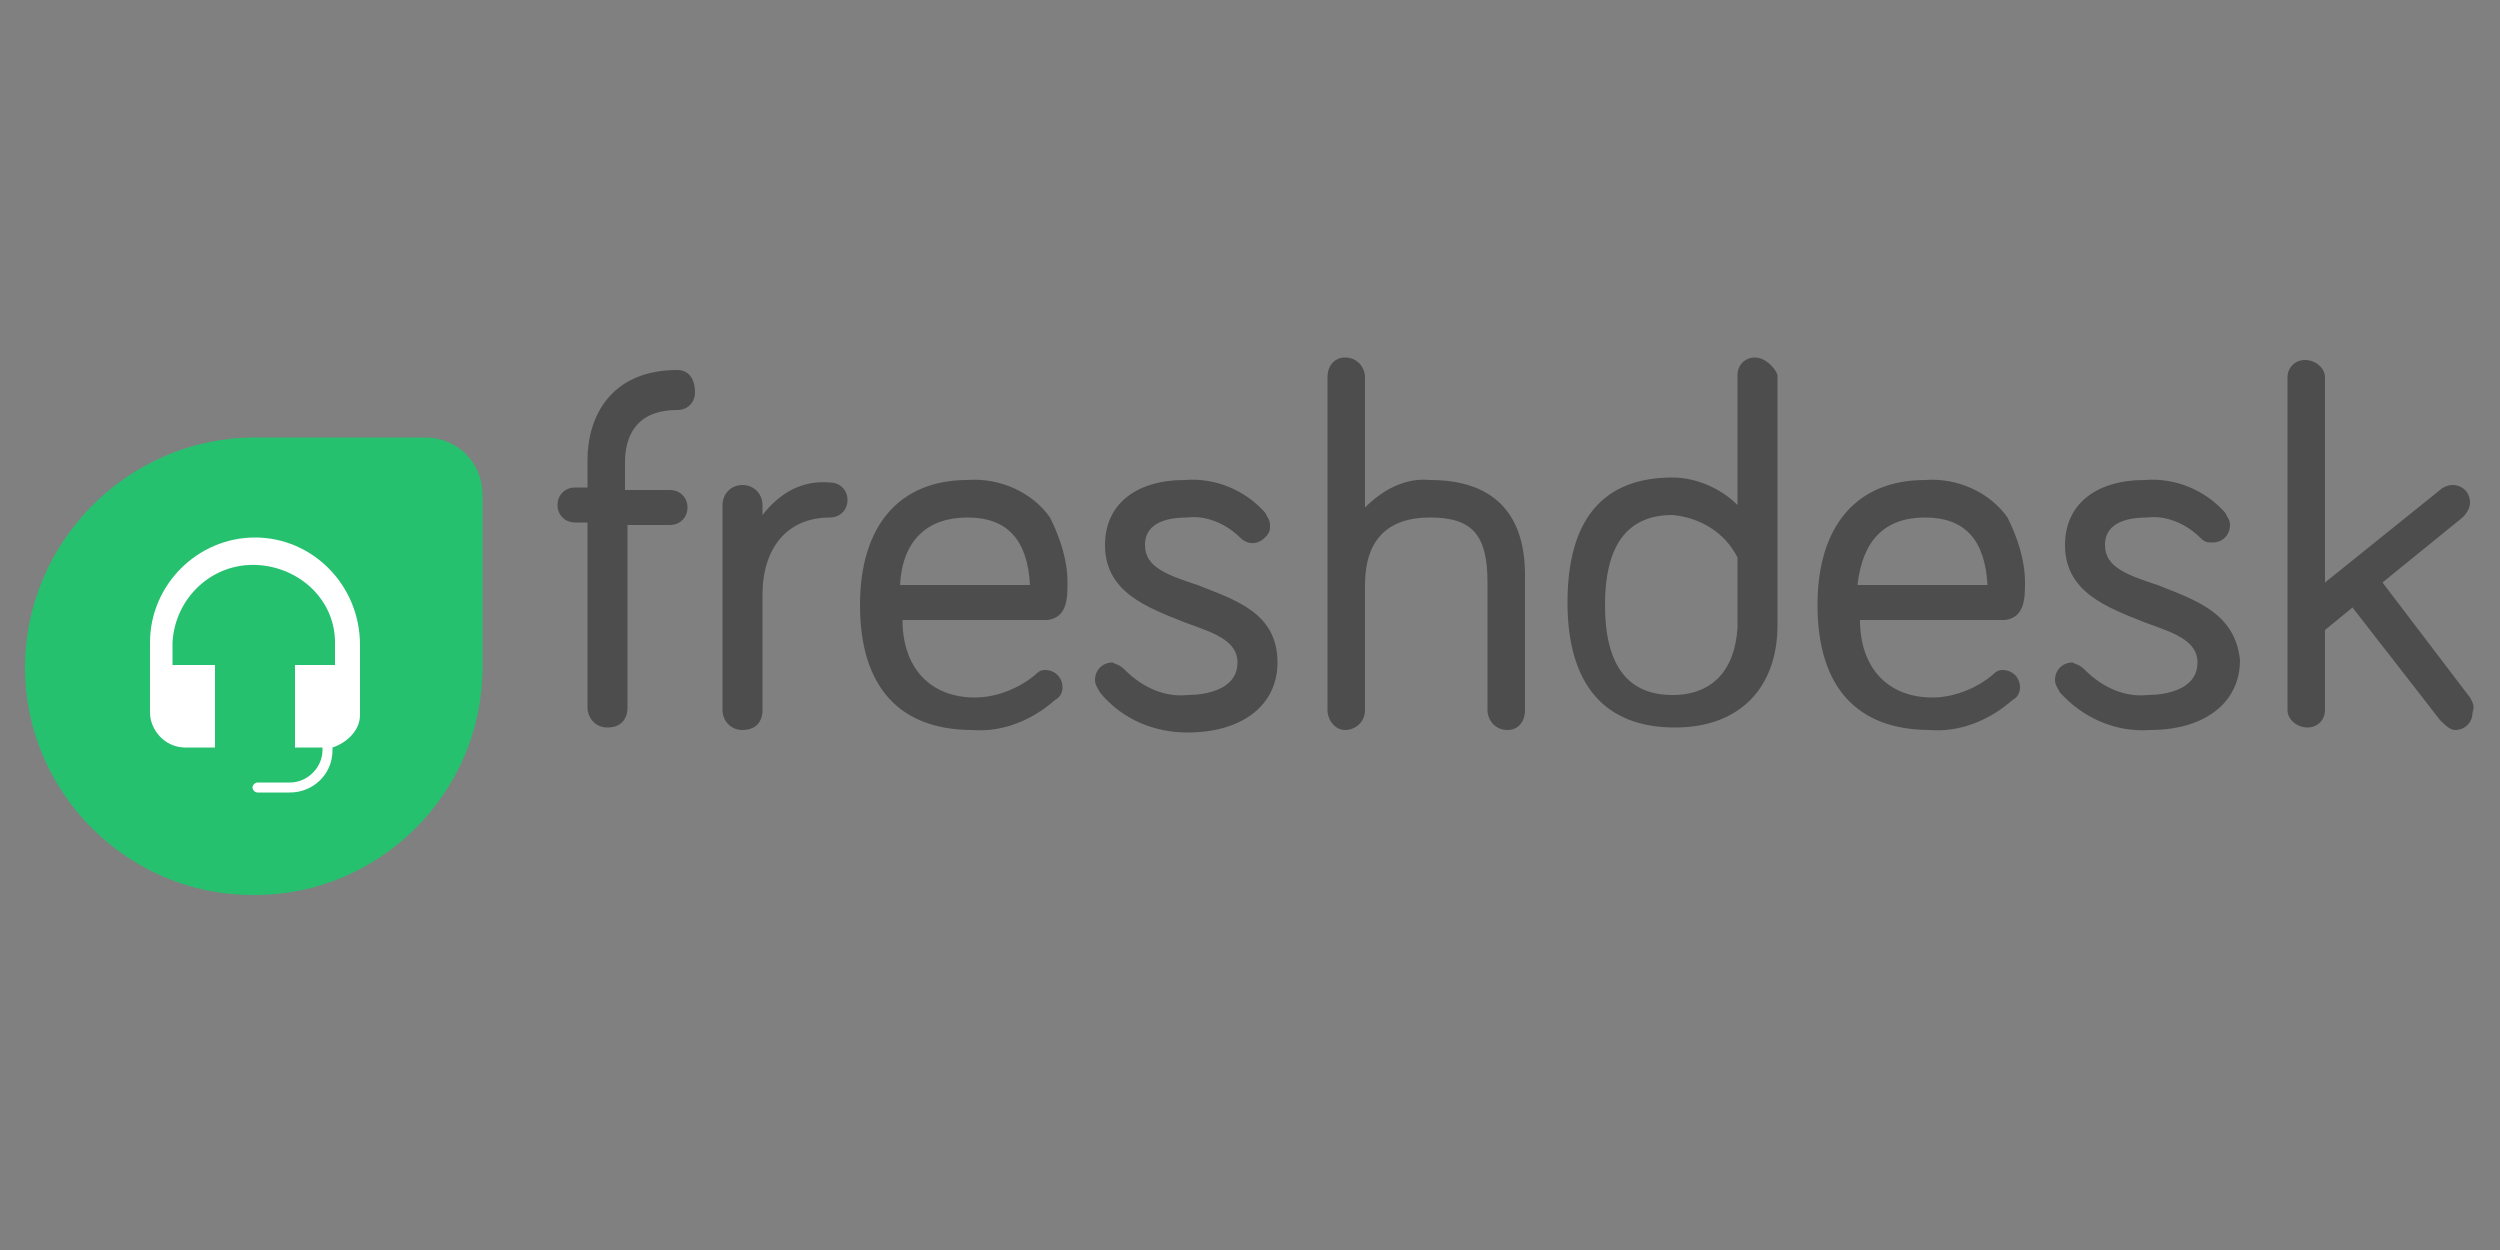
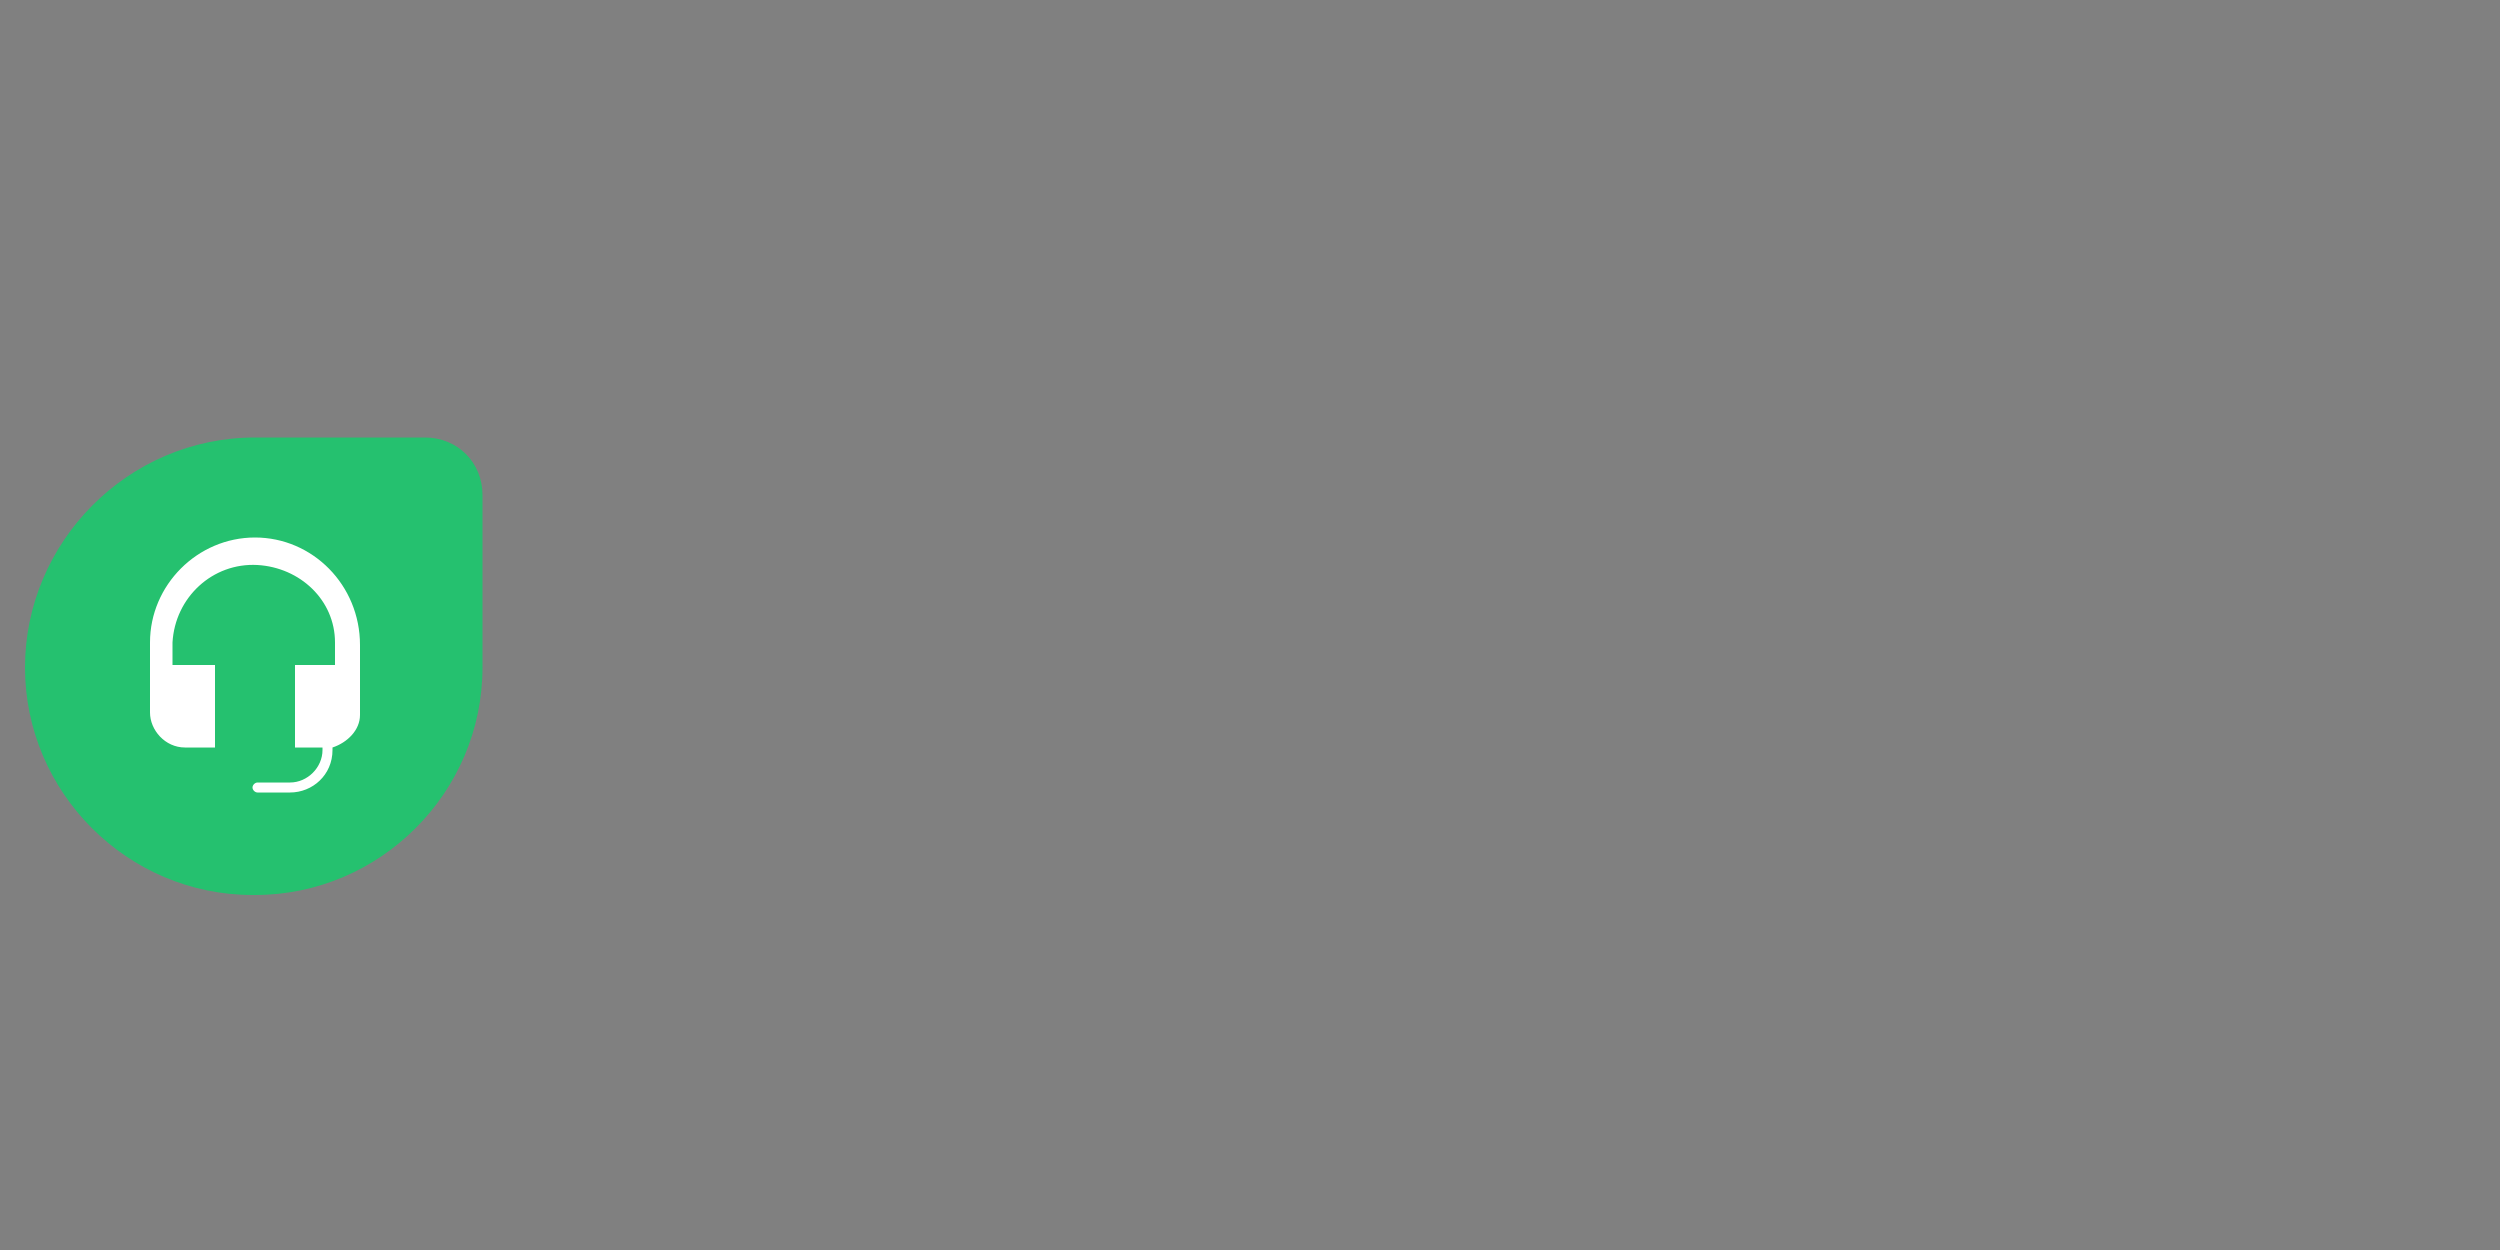
<svg xmlns="http://www.w3.org/2000/svg" version="1.1" id="Layer_1" x="0px" y="0px" viewBox="0 0 100 50" style="enable-background:new 0 0 100 50;" xml:space="preserve">
  <rect x="0" y="0" width="100" height="50" fill="#808080" stroke="none" />
  <style type="text/css">
	.st0{fill:#4D4D4D;}
	.st1{fill:none;}
	.st2{fill:#25C16F;}
	.st3{fill:#FFFFFF;}
</style>
  <g>
-     <path class="st0" d="M27.1,14.8c-2.7,0-3.6,1.9-3.6,3.6v1.1h-0.5c-0.4,0-0.7,0.3-0.7,0.7c0,0.4,0.3,0.7,0.7,0.7h0.5v7.4   c0,0.4,0.3,0.8,0.8,0.8s0.8-0.3,0.8-0.8V21h1.7c0.4,0,0.7-0.3,0.7-0.7s-0.3-0.7-0.7-0.7H25v-1.1c0-1,0.4-2.1,2.1-2.1   c0.4,0,0.7-0.3,0.7-0.7C27.8,15.1,27.5,14.8,27.1,14.8z M33.2,19.3c-1.1-0.1-2,0.4-2.7,1.3v-0.4c0-0.4-0.3-0.8-0.8-0.8   s-0.8,0.4-0.8,0.8v8.2c0,0.4,0.3,0.8,0.8,0.8s0.8-0.3,0.8-0.8v-4.6c0-1.9,1-3.1,2.7-3.1c0.4,0,0.7-0.3,0.7-0.7S33.6,19.3,33.2,19.3   z M42.7,23.3c0-0.9-0.3-1.8-0.7-2.6c-0.7-1-2-1.6-3.3-1.5c-2.7,0-4.3,1.8-4.3,5c0,3.3,1.6,5,4.5,5c1.2,0.1,2.4-0.4,3.3-1.2   c0.2-0.1,0.3-0.3,0.3-0.5c0-0.4-0.3-0.7-0.7-0.7c-0.2,0-0.3,0.1-0.4,0.2c-0.6,0.5-1.5,0.9-2.4,0.9c-1.8,0-2.9-1.2-2.9-3.1h5.8   C42.7,24.7,42.7,23.9,42.7,23.3z M38.7,20.7c1.6,0,2.4,0.9,2.5,2.7H36C36.1,21.6,37.1,20.7,38.7,20.7z M47.9,23.4   c-1.2-0.4-2.1-0.7-2.1-1.6c0-1,1.1-1.1,1.7-1.1c0.8-0.1,1.6,0.3,2.1,0.8c0.3,0.3,0.7,0.3,1,0c0.2-0.2,0.2-0.3,0.2-0.5   c0-0.2-0.1-0.3-0.2-0.5c-0.8-0.9-2-1.4-3.2-1.3c-2,0-3.2,1-3.2,2.6c0,1.9,1.7,2.5,3.2,3.1c1.1,0.4,2.1,0.7,2.1,1.6   c0,1.1-1.3,1.3-2,1.3c-0.9,0.1-1.8-0.3-2.5-1c-0.2-0.2-0.3-0.2-0.5-0.3c-0.4,0-0.7,0.3-0.7,0.7c0,0.2,0.1,0.3,0.2,0.5   c0.9,1.1,2.2,1.6,3.5,1.6c2.2,0,3.6-1.1,3.6-2.8C51.1,24.5,49.4,24,47.9,23.4z M57.2,19.2c-1-0.1-1.9,0.4-2.6,1.1v-5.2   c0-0.4-0.3-0.8-0.8-0.8c-0.4,0-0.7,0.3-0.7,0.8v13.3c0,0.4,0.3,0.8,0.7,0.8s0.8-0.3,0.8-0.8v-5c0-1.8,0.9-2.7,2.6-2.7   s2.3,0.7,2.3,2.6v5.1c0,0.4,0.3,0.8,0.8,0.8c0.4,0,0.7-0.3,0.7-0.8V23C61,20.5,59.7,19.2,57.2,19.2z M70.2,14.3   c-0.4,0-0.7,0.3-0.7,0.7v5.2c-0.7-0.7-1.7-1.1-2.6-1.1c-2.8,0-4.2,1.7-4.2,5s1.5,5,4.3,5c2.6,0,4.1-1.6,4.1-4.1v-10   C71,14.7,70.6,14.3,70.2,14.3L70.2,14.3z M66.9,27.8c-1.8,0-2.7-1.2-2.7-3.6s0.9-3.6,2.7-3.6c1.1,0.1,2.1,0.7,2.6,1.7v2.8   C69.4,26.8,68.5,27.8,66.9,27.8z M81,23.3c0-0.9-0.3-1.8-0.7-2.6c-0.7-1-2-1.6-3.3-1.5c-2.7,0-4.3,1.8-4.3,5c0,3.3,1.6,5,4.5,5   c1.2,0.1,2.4-0.4,3.3-1.2c0.2-0.1,0.3-0.3,0.3-0.5c0-0.4-0.3-0.7-0.7-0.7c-0.2,0-0.3,0.1-0.4,0.2c-0.6,0.5-1.5,0.9-2.4,0.9   c-1.8,0-2.9-1.2-2.9-3.1h5.8C81,24.7,81,23.9,81,23.3z M77,20.7c1.6,0,2.4,0.9,2.5,2.7h-5.2C74.5,21.6,75.4,20.7,77,20.7L77,20.7z    M86.3,23.4c-1.2-0.4-2.1-0.7-2.1-1.6c0-1,1.1-1.1,1.7-1.1c0.8-0.1,1.6,0.3,2.1,0.8c0.2,0.2,0.3,0.2,0.5,0.2c0.4,0,0.7-0.3,0.7-0.7   c0-0.2-0.1-0.3-0.2-0.5c-0.8-0.9-2-1.4-3.2-1.3c-2,0-3.2,1-3.2,2.6c0,1.9,1.7,2.5,3.2,3.1c1.1,0.4,2.1,0.7,2.1,1.6   c0,1.1-1.3,1.3-2,1.3c-0.9,0.1-1.8-0.3-2.5-1c-0.2-0.2-0.3-0.2-0.5-0.3c-0.4,0-0.7,0.3-0.7,0.7c0,0.2,0.1,0.3,0.2,0.5   c0.9,1,2.2,1.6,3.6,1.5c2.2,0,3.6-1.1,3.6-2.8C89.4,24.5,87.8,24,86.3,23.4z M98.8,27.9l-3.5-4.6l3.2-2.6c0.2-0.2,0.3-0.4,0.3-0.6   c0-0.4-0.3-0.7-0.7-0.7c-0.2,0-0.4,0.1-0.5,0.2l-4.6,3.7v-8.2c0-0.4-0.4-0.7-0.8-0.7c-0.4,0-0.7,0.3-0.7,0.7v13.3   c0,0.4,0.4,0.7,0.8,0.7c0.4,0,0.7-0.3,0.7-0.7v-3.2l1.1-0.9l3.5,4.5c0.2,0.2,0.4,0.4,0.6,0.4c0.4,0,0.7-0.3,0.7-0.7   C99,28.2,98.9,28.1,98.8,27.9z" />
-     <path class="st1" d="M19.3,19.8v6.9" />
    <path class="st2" d="M10.2,17.5H17c1.3,0,2.3,1,2.3,2.3v6.9c0,5-4.1,9.1-9.1,9.1h-0.1c-5,0-9.1-4.1-9.1-9.1S5.1,17.5,10.2,17.5z" />
    <path class="st3" d="M10.2,21.5c-2.3,0-4.2,1.9-4.2,4.2v2.8c0,0.7,0.6,1.4,1.4,1.4h1.2v-3.3H6.9v-0.9c0.1-1.8,1.6-3.2,3.4-3.1   c1.7,0.1,3.1,1.4,3.1,3.1v0.9h-1.6v3.3h1.1V30c0,0.7-0.6,1.3-1.3,1.3h-1.3c-0.1,0-0.2,0.1-0.2,0.2s0.1,0.2,0.2,0.2h1.3   c0.9,0,1.7-0.7,1.7-1.7v-0.1c0.6-0.2,1.1-0.7,1.1-1.3v-2.8C14.4,23.4,12.5,21.5,10.2,21.5z" />
  </g>
</svg>